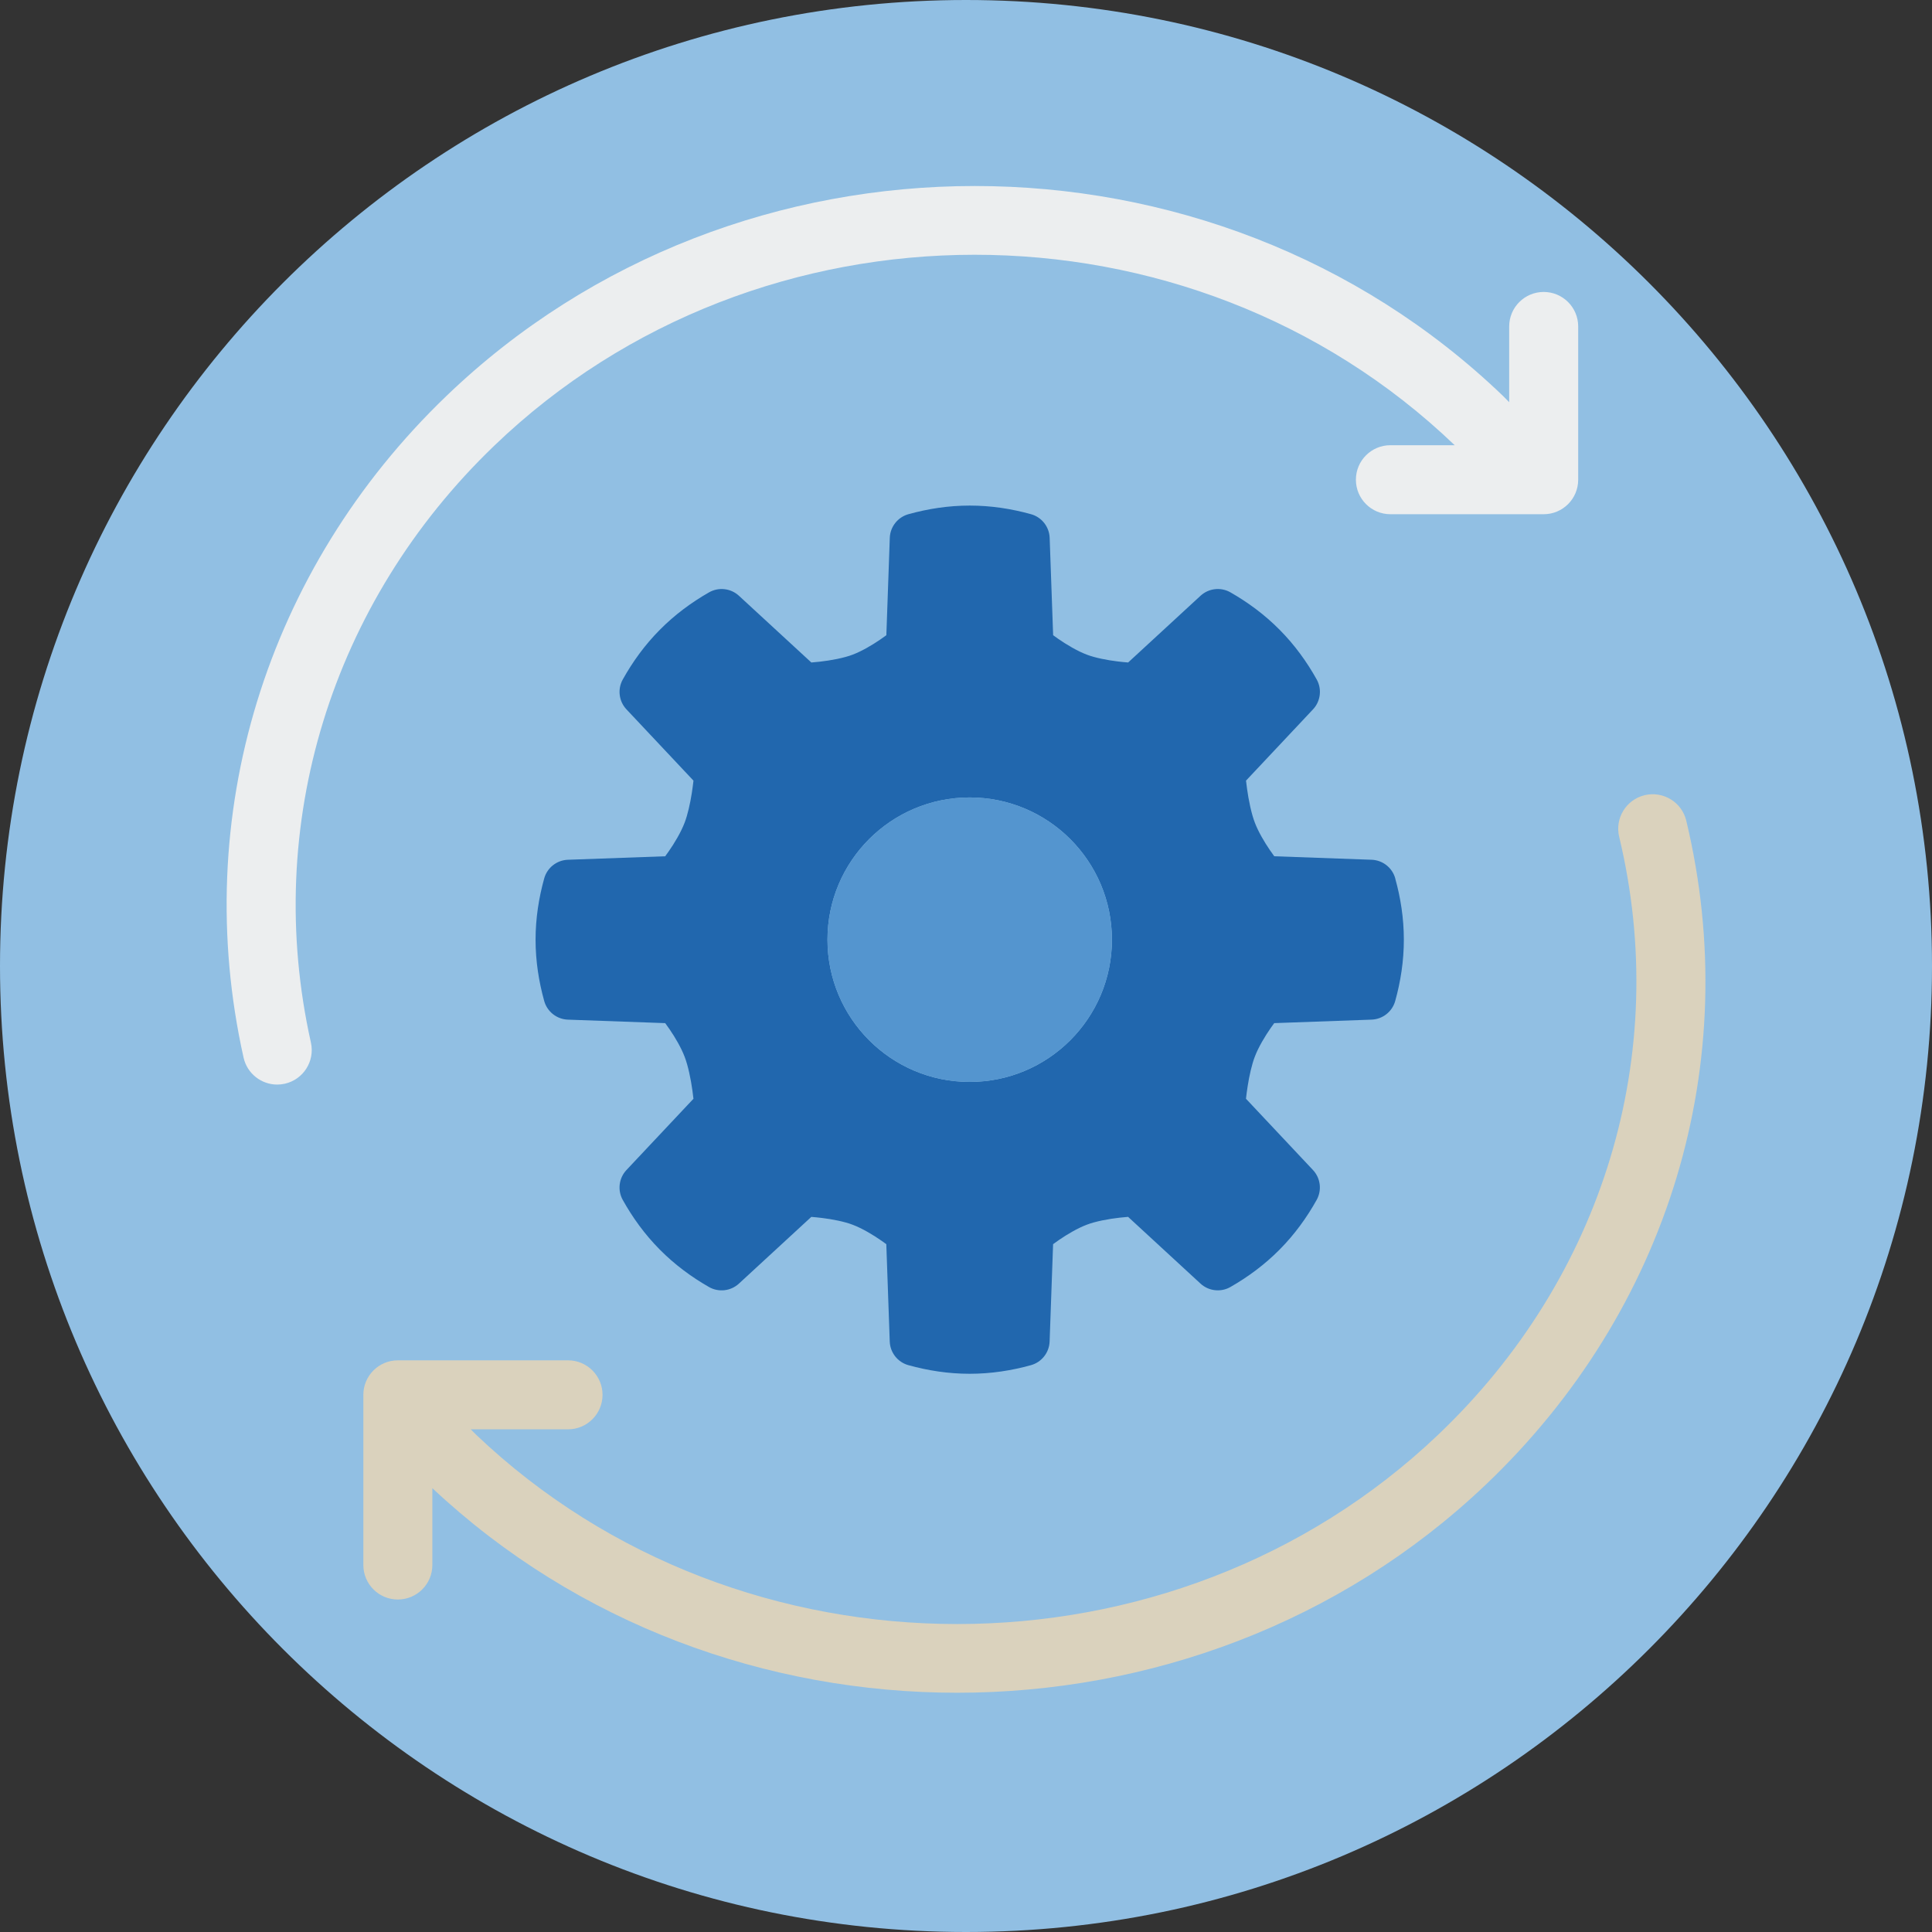
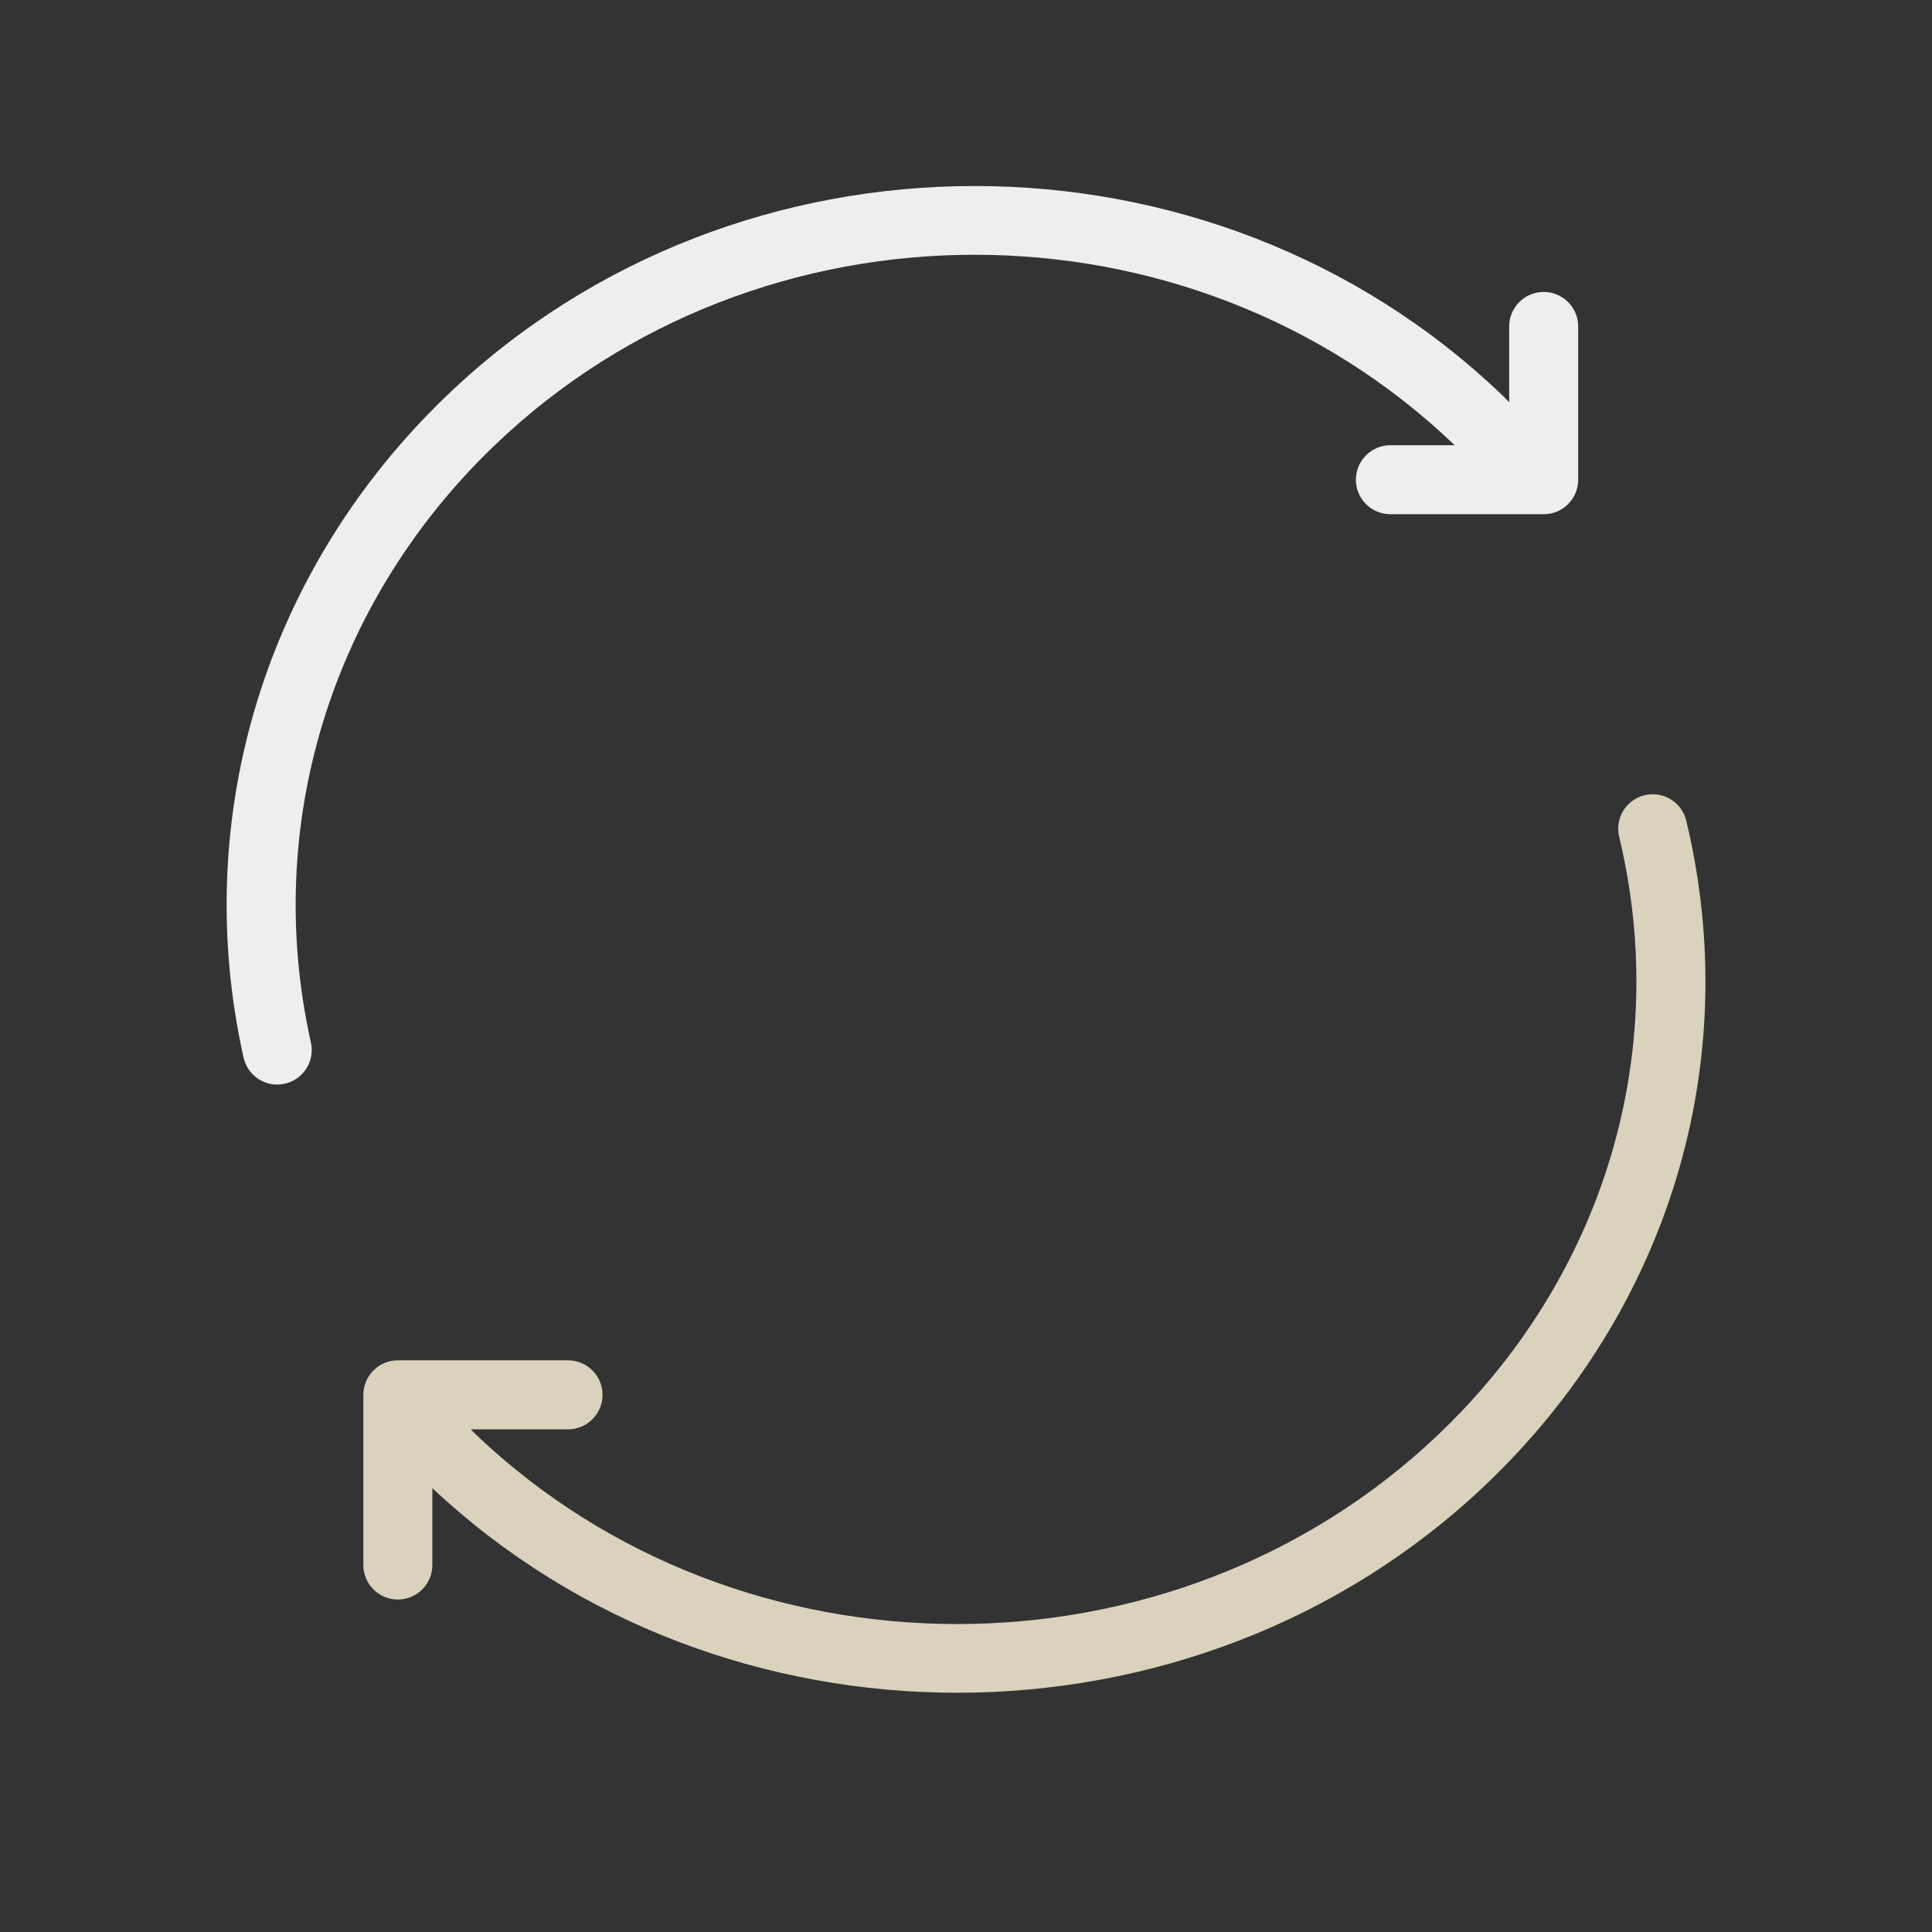
<svg xmlns="http://www.w3.org/2000/svg" viewBox="0 0 140 140">
  <rect x="0" y="0" width="140" height="140" fill="#333333" stroke="none" />
  <defs>
    <style>
      .cls-1 {
        fill: #eceeef;
      }

      .cls-2 {
        fill: #dad2bd;
      }

      .cls-3 {
        fill: #2167ae;
      }

      .cls-4 {
        fill: #5495cf;
      }

      .cls-5 {
        fill: #91bfe3;
        fill-rule: evenodd;
      }
    </style>
  </defs>
  <g id="Circle">
    <g id="Mask">
      <g id="path-1">
-         <path class="cls-5" d="M140,70c0,38.66-31.34,70-70,70S0,108.66,0,70,31.34,0,70,0s70,31.34,70,70" />
-       </g>
+         </g>
    </g>
  </g>
  <g id="Design">
    <g>
      <path class="cls-1" d="M35.812,32.3c19.186-18.44,50.395-18.45,69.6-.038h-4.658c-1.381,0-2.5,1.119-2.5,2.5s1.119,2.5,2.5,2.5h11.108c1.381,0,2.5-1.119,2.5-2.5v-11.106c0-1.381-1.119-2.5-2.5-2.5s-2.5,1.119-2.5,2.5v5.489c-.15-.148-.293-.305-.444-.45-21.112-20.287-55.461-20.289-76.571,0-13.096,12.582-18.59,30.504-14.697,47.941,.26,1.164,1.292,1.956,2.438,1.956,.181,0,.364-.021,.547-.061,1.348-.301,2.196-1.637,1.895-2.984-3.51-15.718,1.455-31.885,13.281-43.246Z" />
      <path class="cls-2" d="M122.194,59.469c-.323-1.342-1.672-2.166-3.015-1.847-1.343,.322-2.17,1.672-1.848,3.015,3.777,15.733-1.133,31.939-13.137,43.349-19.209,18.264-50.463,18.265-69.672-.001-.139-.132-.271-.276-.409-.41h7.049c1.381,0,2.5-1.119,2.5-2.5s-1.119-2.5-2.5-2.5h-12.332c-1.381,0-2.5,1.119-2.5,2.5v12.332c0,1.381,1.119,2.5,2.5,2.5s2.5-1.119,2.5-2.5v-5.569c10.524,9.88,24.271,14.825,38.028,14.825,13.862,0,27.728-5.019,38.281-15.054,13.312-12.653,18.752-30.649,14.554-48.14Z" />
    </g>
    <g>
      <polygon class="cls-3" points="92.732 45.641 92.733 45.642 92.733 45.642 92.732 45.641" />
-       <path class="cls-3" d="M101.106,63.651c-.216-.774-.91-1.321-1.713-1.35l-7.055-.253c-.102-.138-.21-.289-.327-.461-.395-.578-.834-1.326-1.078-1.969-.254-.652-.457-1.653-.566-2.448-.031-.221-.056-.421-.076-.603l4.855-5.165c.55-.585,.658-1.464,.267-2.165-.709-1.271-1.588-2.493-2.681-3.596-1.092-1.104-2.305-1.994-3.568-2.716-.697-.399-1.577-.299-2.168,.245l-5.247,4.836c-.227-.018-.481-.041-.769-.077-.749-.09-1.649-.266-2.237-.495-.686-.26-1.49-.742-2.083-1.156-.127-.088-.24-.17-.346-.249l-.252-7.055c-.029-.803-.577-1.498-1.351-1.713-1.403-.39-2.89-.625-4.441-.625-1.553-0-3.039,.235-4.442,.625-.774,.215-1.323,.911-1.351,1.714l-.249,7.055c-.138,.102-.289,.21-.46,.326-.578,.396-1.326,.834-1.969,1.078-.627,.245-1.607,.427-2.385,.513-.23,.026-.434,.045-.621,.06l-5.248-4.836c-.591-.544-1.471-.644-2.168-.245-1.263,.722-2.476,1.612-3.568,2.716-1.093,1.102-1.972,2.325-2.681,3.596-.392,.701-.283,1.58,.267,2.165l4.856,5.165c-.03,.265-.068,.574-.122,.911-.113,.73-.3,1.571-.521,2.14v-0c-.26,.687-.742,1.491-1.157,2.083-.088,.127-.17,.24-.249,.347l-7.054,.253c-.803,.029-1.499,.578-1.713,1.352-.389,1.4-.626,2.887-.626,4.441,0,1.552,.237,3.039,.626,4.44,.215,.774,.911,1.323,1.713,1.352l7.055,.253c.102,.138,.21,.289,.327,.461,.396,.578,.834,1.326,1.078,1.97,.254,.651,.457,1.652,.566,2.447,.031,.221,.056,.421,.076,.603l-4.856,5.165c-.55,.585-.658,1.464-.267,2.165,.709,1.271,1.588,2.494,2.681,3.596l-.001-.001c1.092,1.103,2.304,1.994,3.568,2.716,.697,.399,1.577,.299,2.168-.245l5.247-4.836c.227,.018,.482,.041,.77,.077,.749,.09,1.649,.266,2.236,.495,.687,.26,1.491,.742,2.083,1.156,.127,.088,.239,.17,.346,.248l.249,7.054c.028,.803,.578,1.5,1.352,1.714,1.402,.389,2.888,.624,4.441,.624,1.55,0,3.037-.235,4.44-.624,.774-.215,1.323-.911,1.352-1.714l.252-7.055c.138-.102,.289-.21,.461-.327,.578-.395,1.326-.834,1.969-1.078,.628-.246,1.608-.427,2.385-.513,.23-.026,.434-.045,.62-.06l5.248,4.837c.591,.544,1.471,.644,2.168,.245,1.264-.722,2.477-1.613,3.568-2.716l-.001,.001c1.093-1.103,1.972-2.325,2.681-3.596,.391-.701,.283-1.58-.267-2.165l-4.855-5.165c.03-.265,.069-.574,.122-.911,.113-.73,.299-1.571,.52-2.14,.26-.687,.742-1.49,1.156-2.083,.088-.127,.17-.24,.249-.346l7.054-.253c.803-.029,1.497-.576,1.713-1.35,.391-1.403,.626-2.891,.626-4.442,0-1.553-.235-3.04-.626-4.442Zm-30.838,14.749c-5.693-.001-10.305-4.614-10.306-10.307,.001-5.693,4.613-10.305,10.306-10.306,5.692,.001,10.306,4.613,10.307,10.306-.001,5.693-4.615,10.306-10.307,10.307Z" />
-       <polygon class="cls-3" points="47.808 45.642 47.808 45.642 47.809 45.641 47.808 45.642" />
    </g>
-     <path class="cls-4" d="M70.268,78.399c-5.693-.001-10.305-4.614-10.306-10.307,.001-5.693,4.613-10.305,10.306-10.306,5.692,.001,10.306,4.613,10.307,10.306-.001,5.693-4.615,10.306-10.307,10.307Z" />
+     <path class="cls-4" d="M70.268,78.399Z" />
  </g>
</svg>